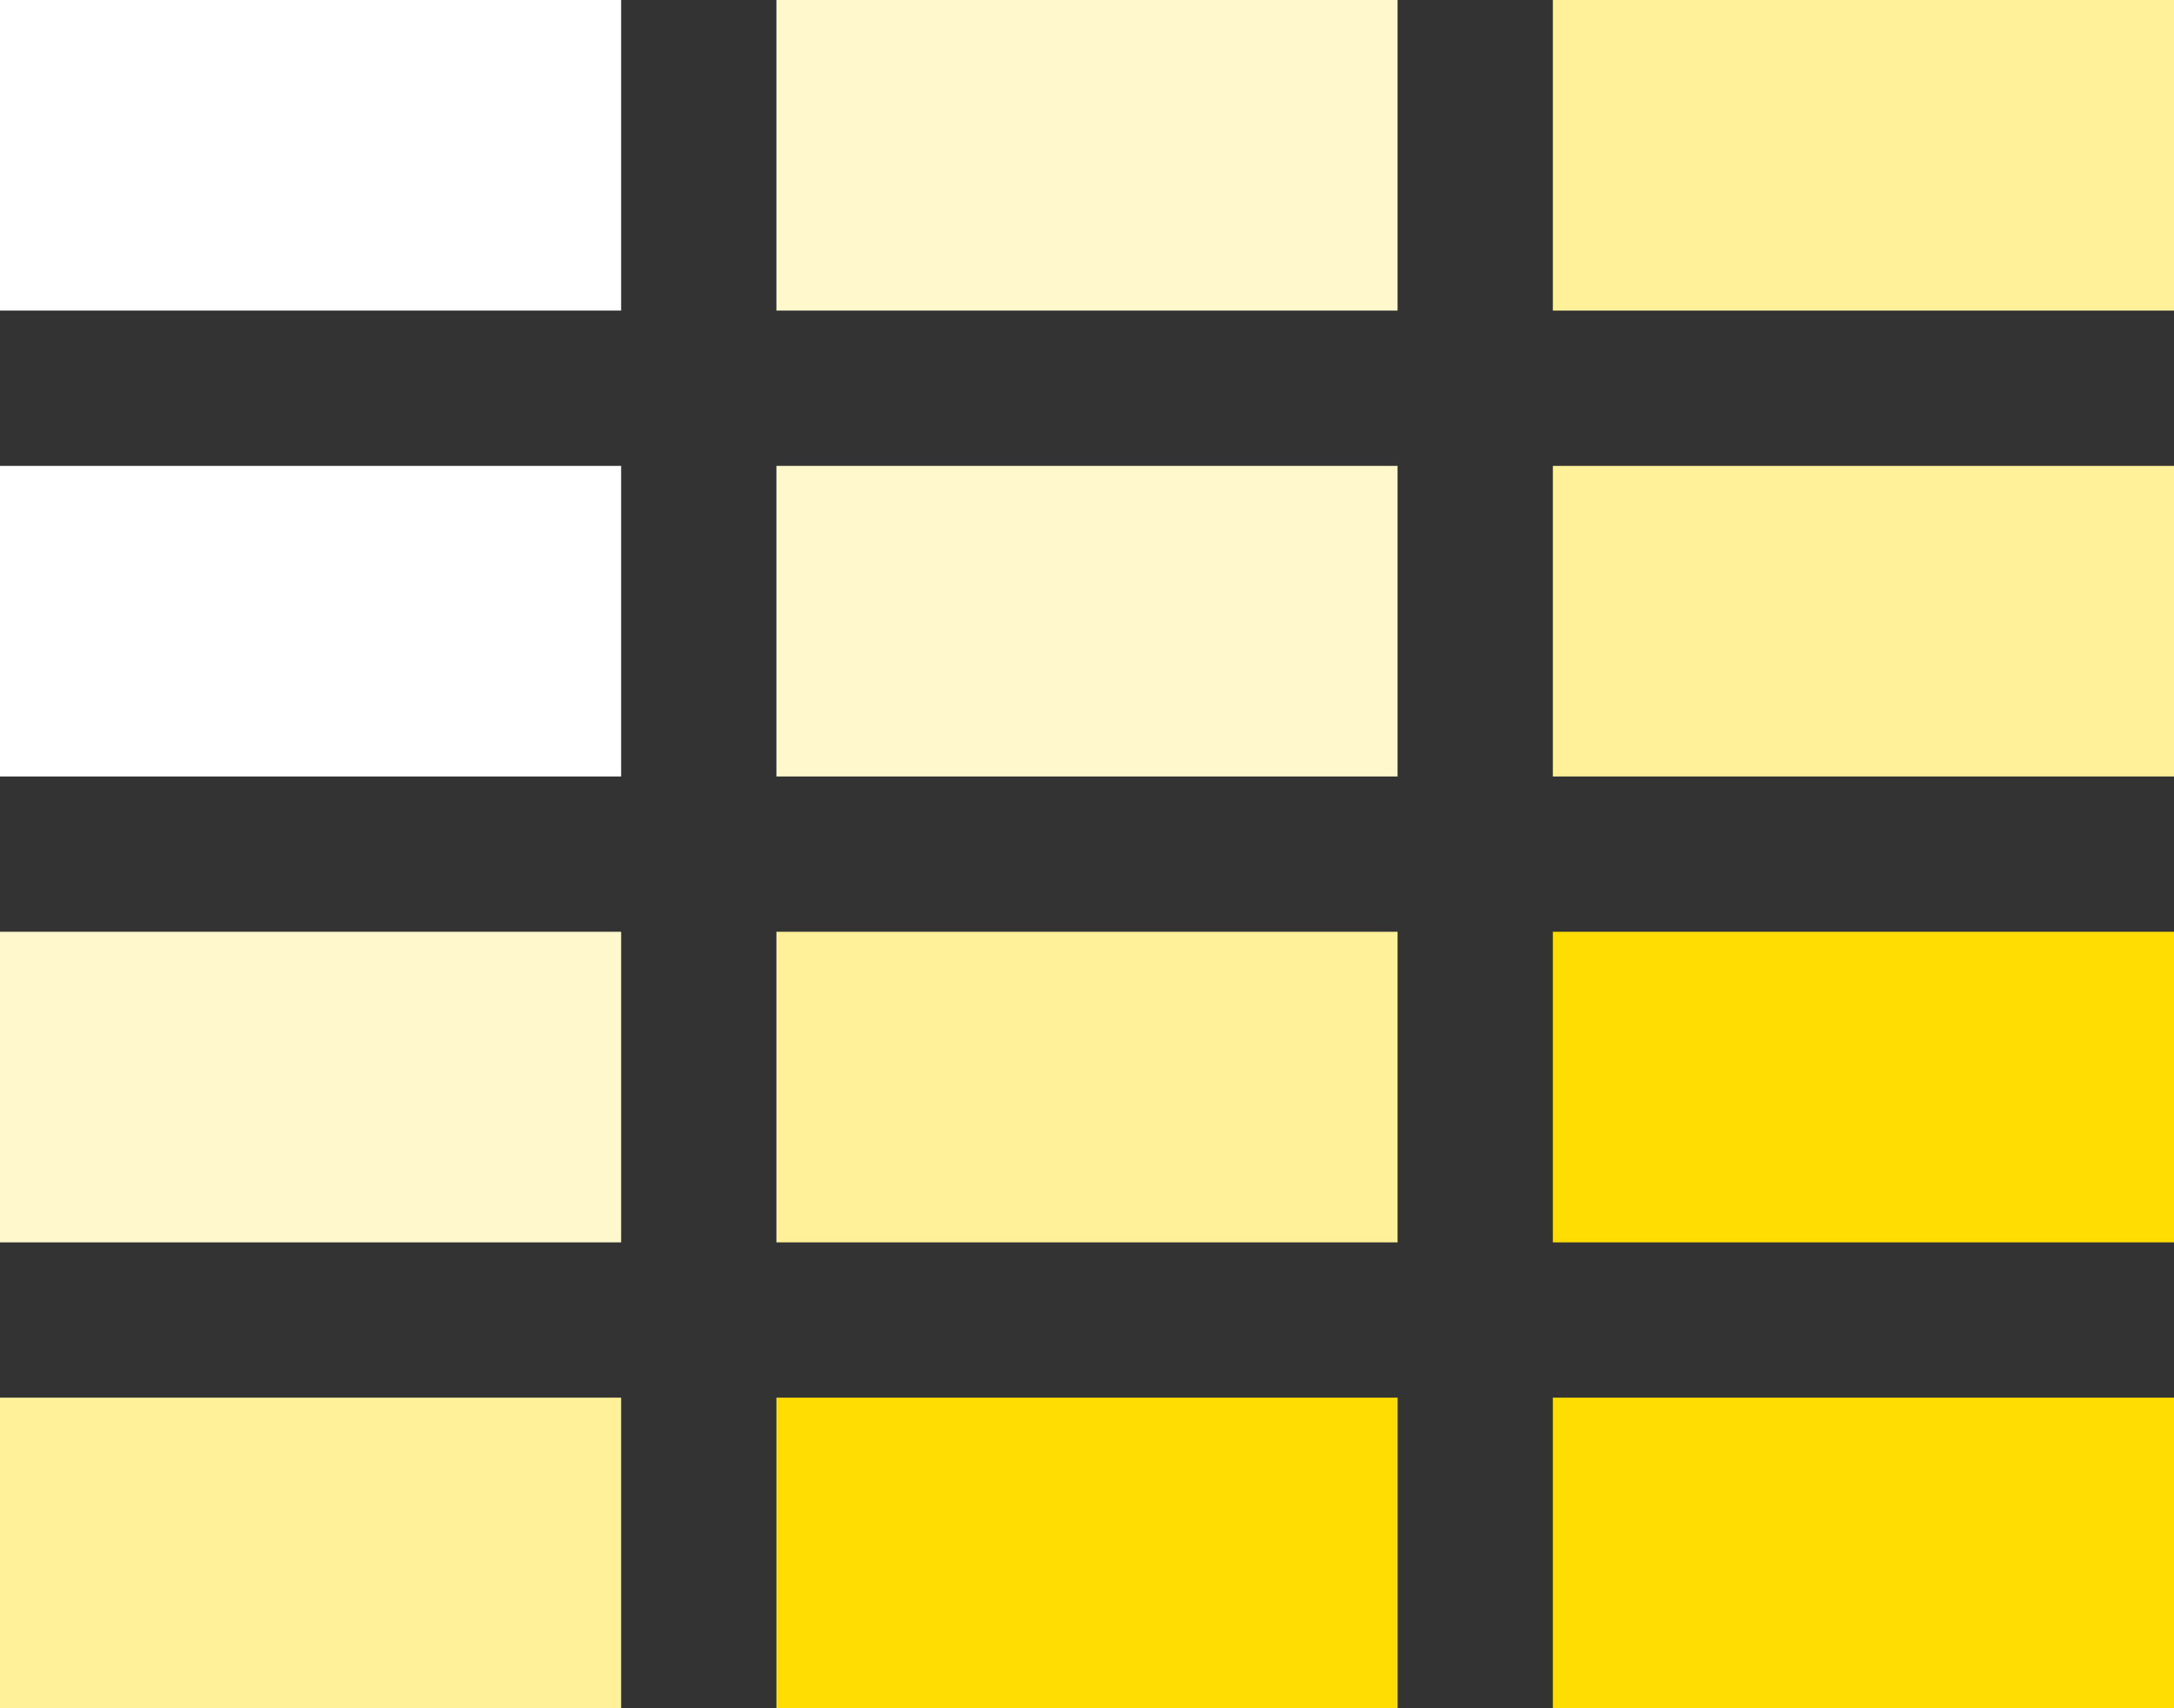
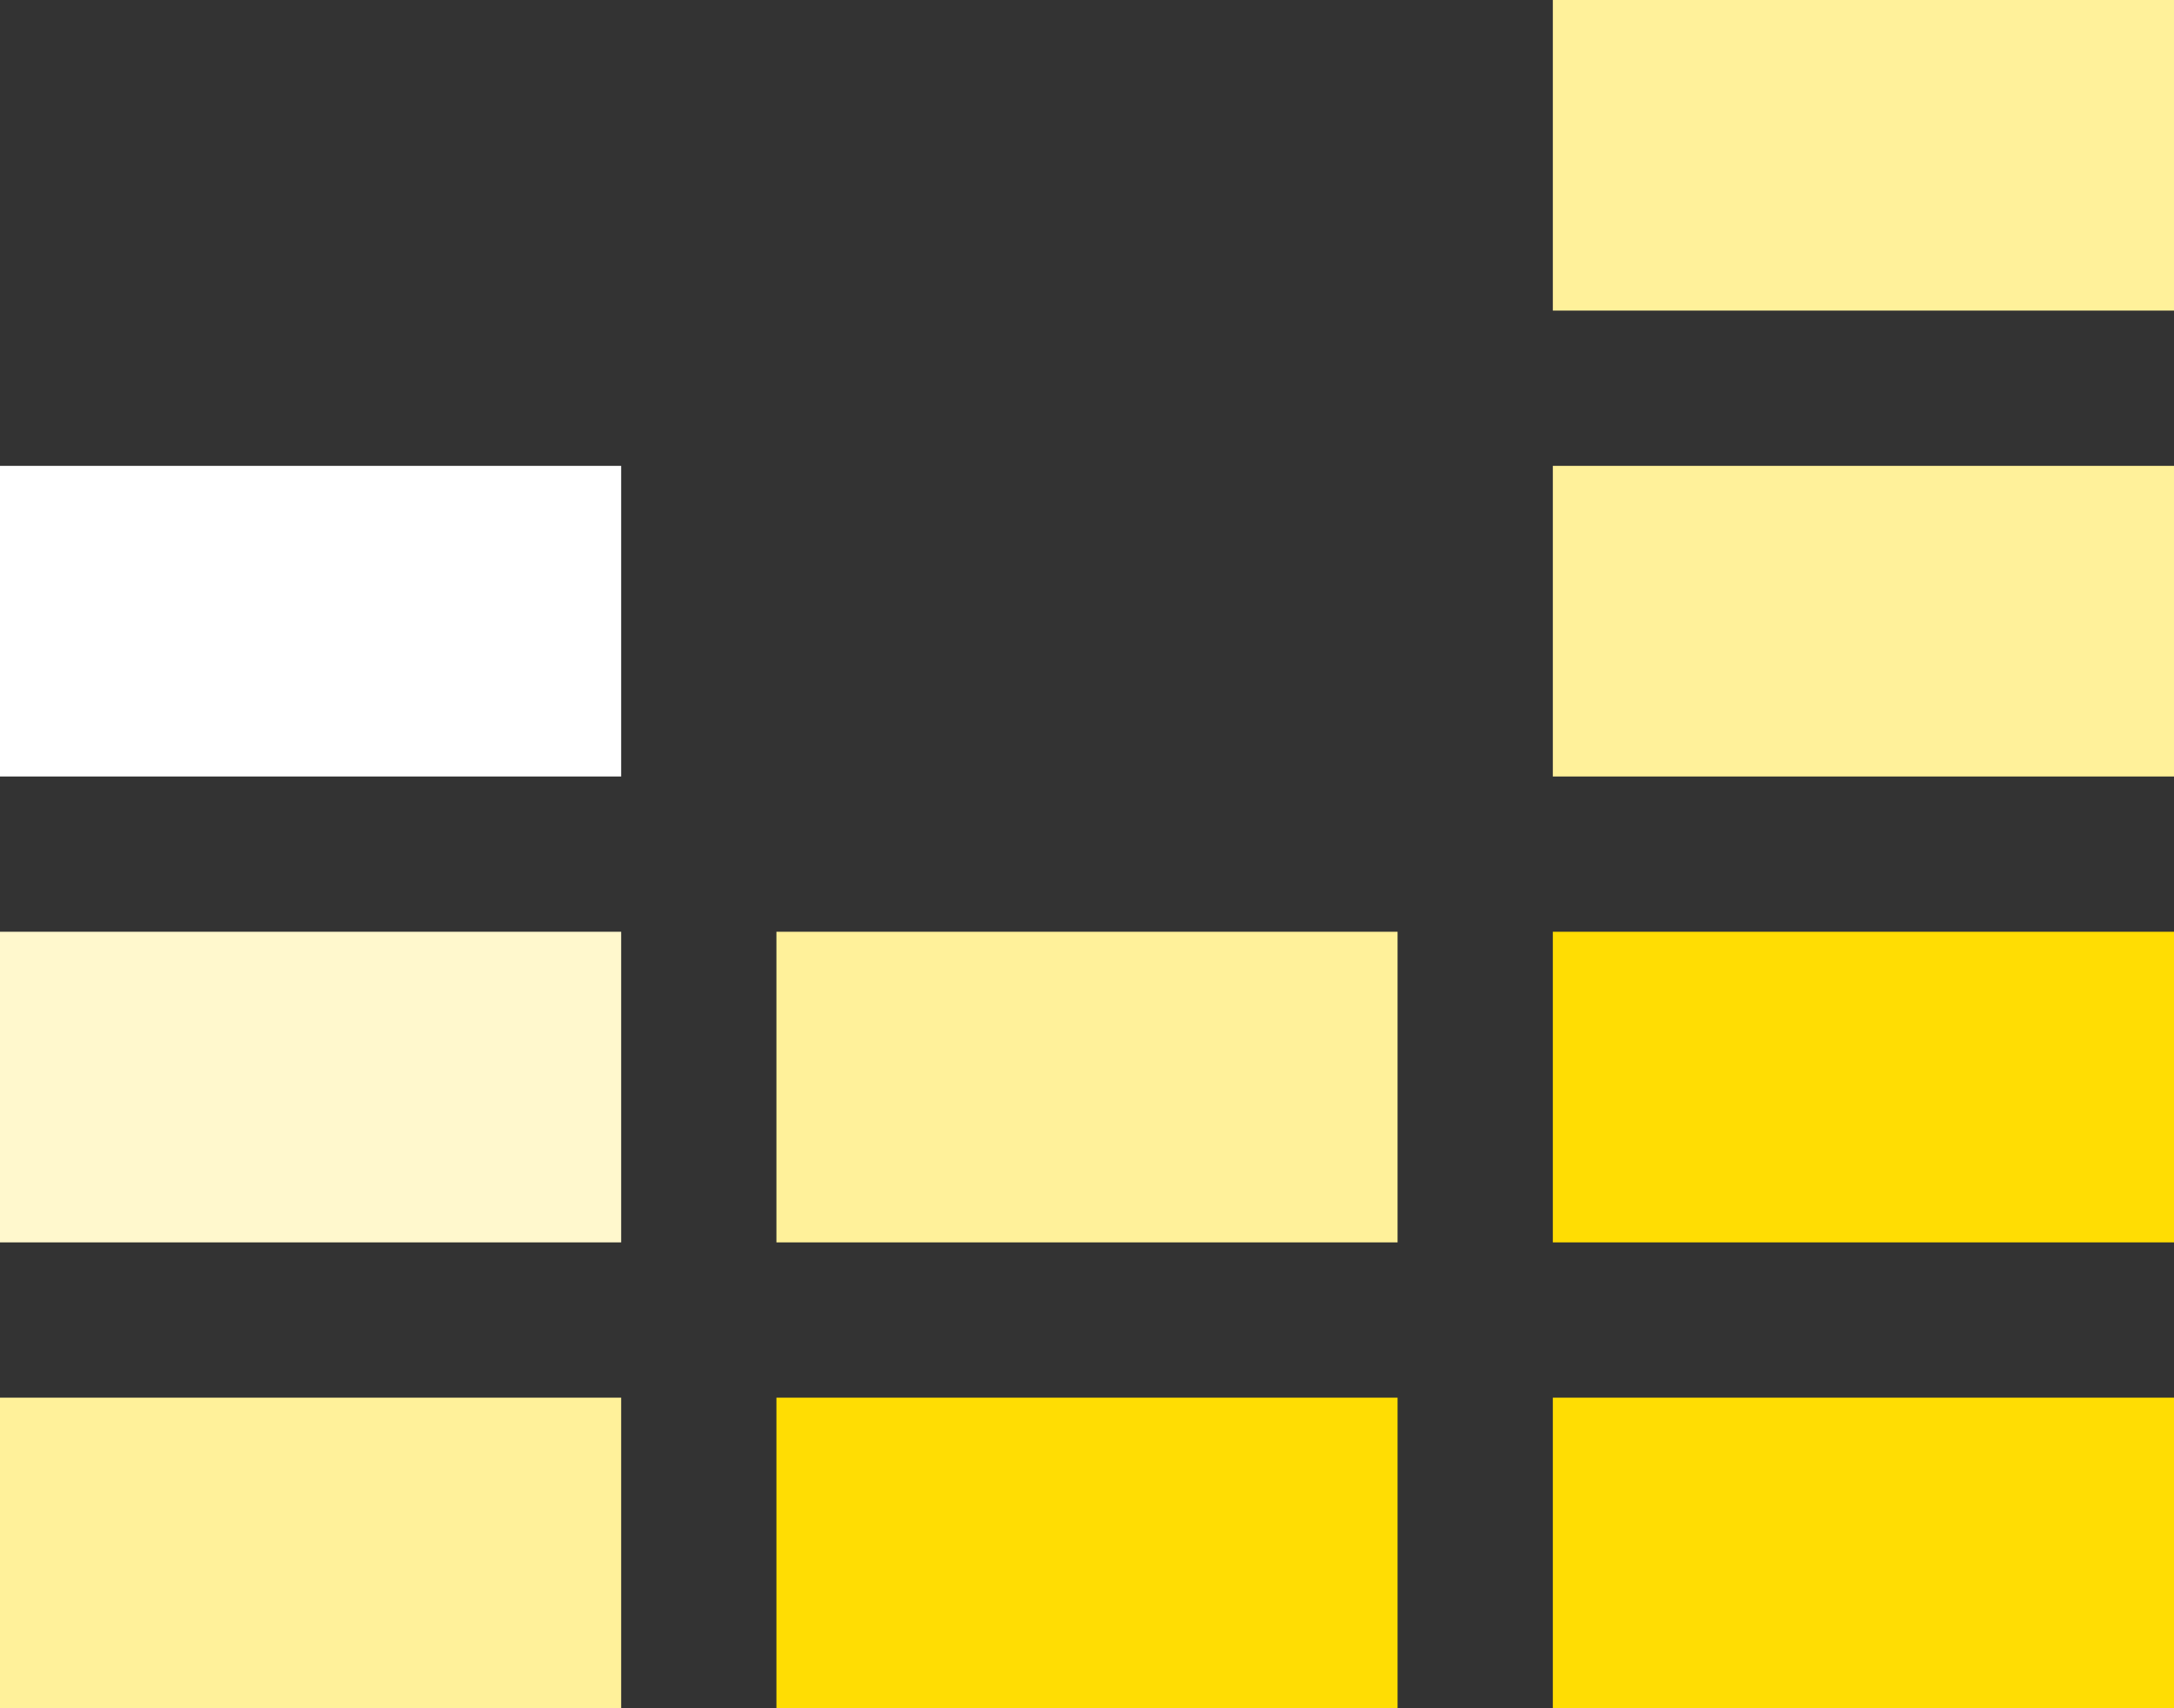
<svg xmlns="http://www.w3.org/2000/svg" id="Ebene_1" data-name="Ebene 1" width="84" height="66" viewBox="0 0 84 66">
  <rect x="0" y="0" width="84" height="66" fill="#333333" stroke="none" />
  <defs>
    <style>
      .cls-1 {
        fill: #fff19a;
      }

      .cls-1, .cls-2, .cls-3, .cls-4 {
        stroke-width: 0px;
      }

      .cls-2 {
        fill: #fff;
      }

      .cls-3 {
        fill: #fff8cd;
      }

      .cls-4 {
        fill: #ffdd03;
      }
    </style>
  </defs>
-   <rect class="cls-2" width="24" height="12" />
-   <rect class="cls-3" x="30" width="24" height="12" />
  <rect class="cls-1" x="60" width="24" height="12" />
  <rect class="cls-2" y="18" width="24" height="12" />
-   <rect class="cls-3" x="30" y="18" width="24" height="12" />
  <rect class="cls-1" x="60" y="18" width="24" height="12" />
  <rect class="cls-3" y="36" width="24" height="12" />
  <rect class="cls-1" x="30" y="36" width="24" height="12" />
  <rect class="cls-4" x="60" y="36" width="24" height="12" />
  <rect class="cls-1" y="54" width="24" height="12" />
  <rect class="cls-4" x="30" y="54" width="24" height="12" />
  <rect class="cls-4" x="60" y="54" width="24" height="12" />
</svg>